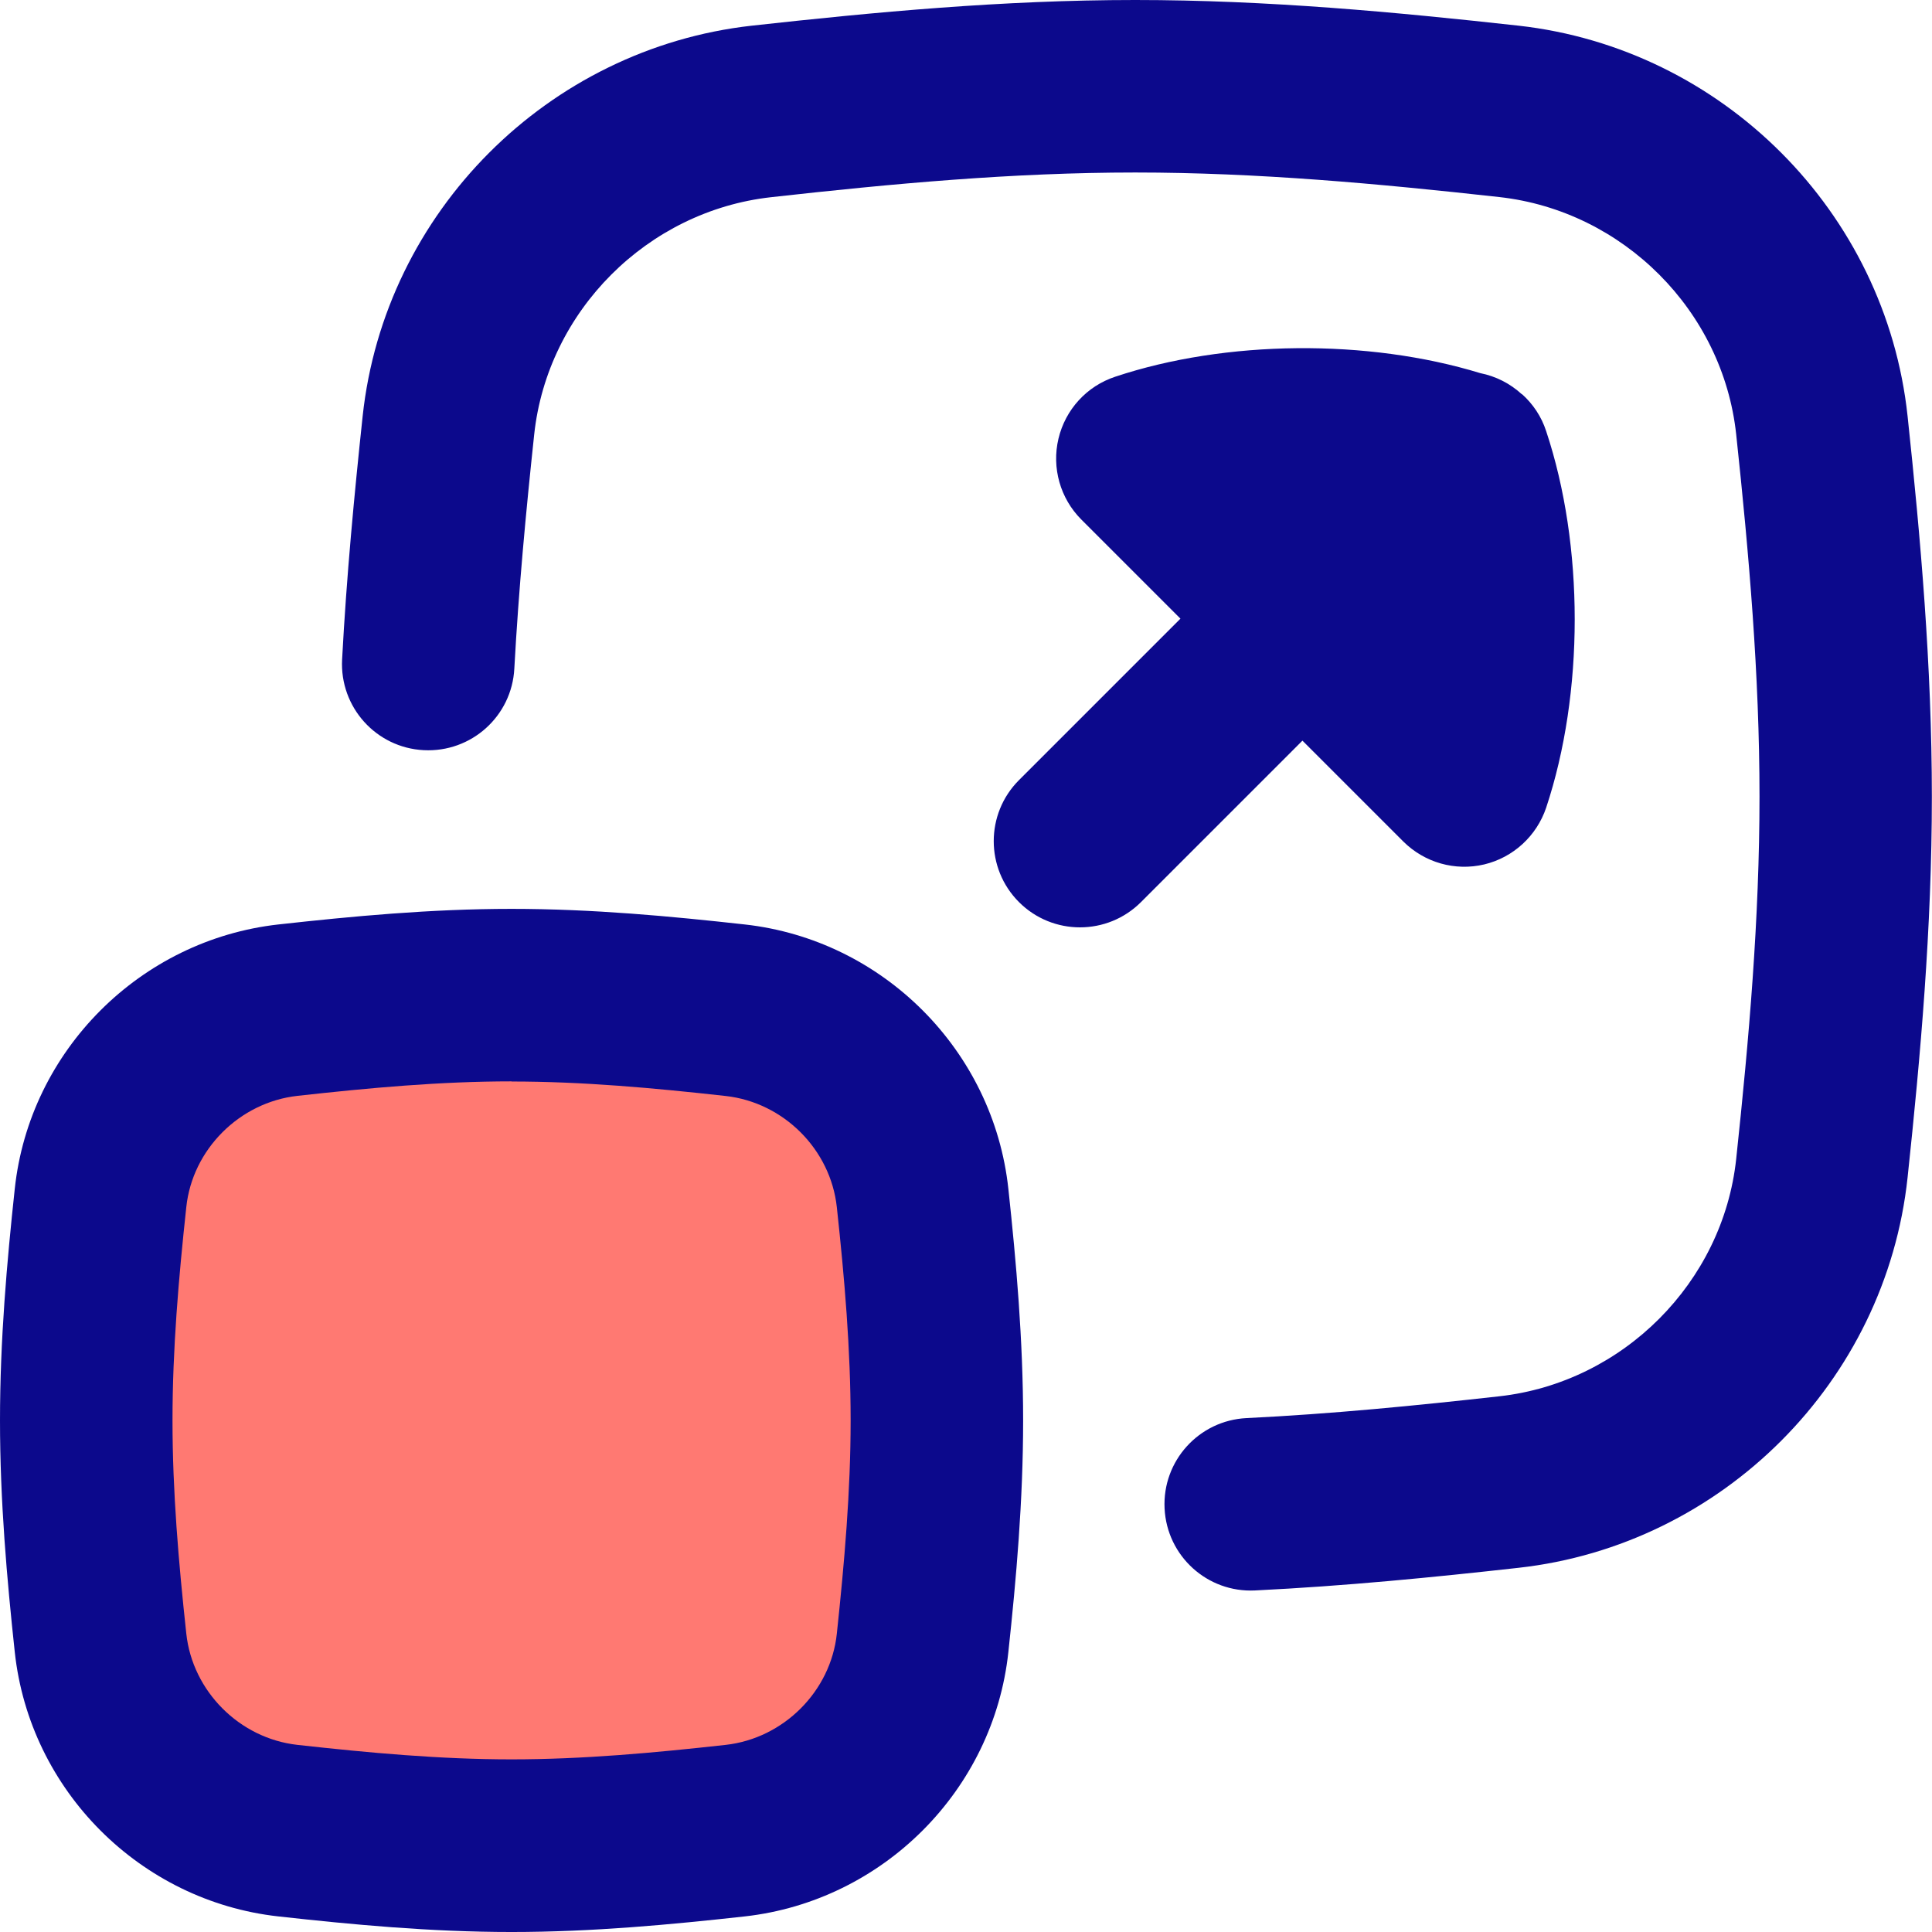
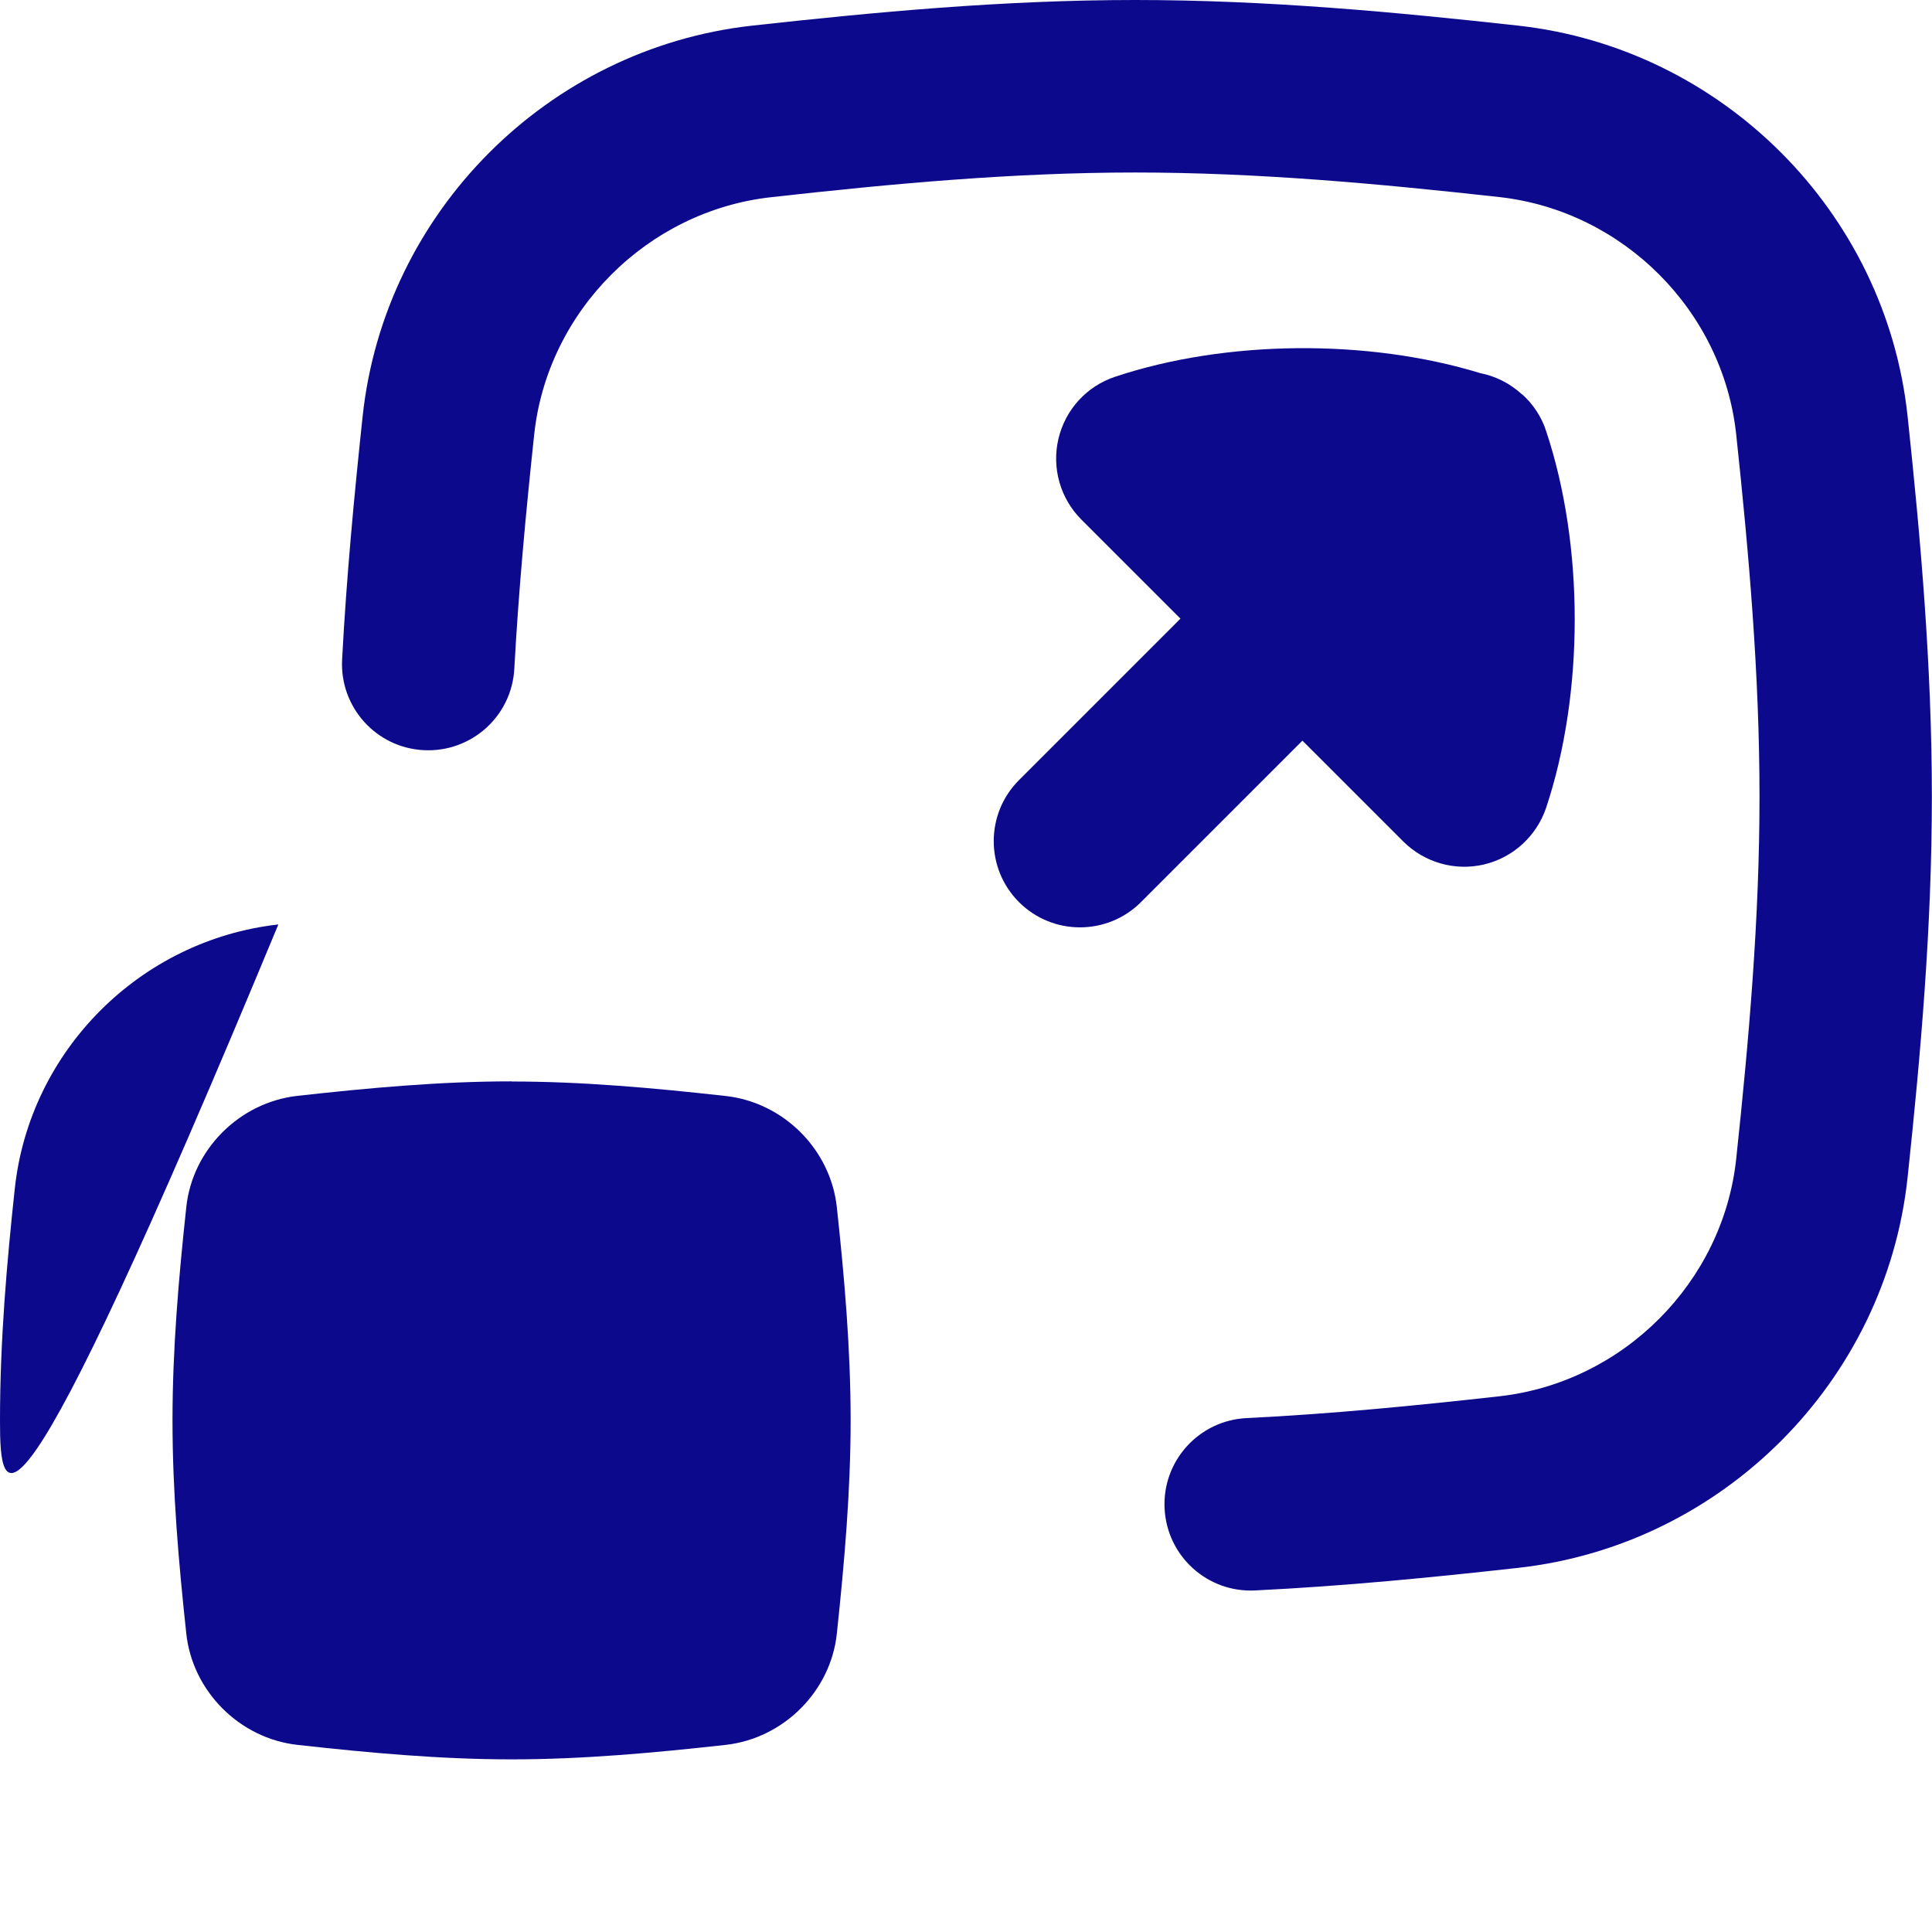
<svg xmlns="http://www.w3.org/2000/svg" fill="none" viewBox="0 0 14 14" id="Maximize-2--Streamline-Flex">
  <desc>
    Maximize 2 Streamline Icon: https://streamlinehq.com
  </desc>
  <g id="maximize-2">
-     <path id="Intersect" fill="#ff7972" d="M0.728 11.905c0.076 0.71 0.647 1.282 1.358 1.361 0.527 0.059 1.069 0.109 1.621 0.109 0.552 0 1.094 -0.051 1.621 -0.109 0.71 -0.079 1.281 -0.651 1.357 -1.361 0.056 -0.524 0.103 -1.063 0.103 -1.612 0 -0.549 -0.047 -1.087 -0.103 -1.612 -0.076 -0.71 -0.647 -1.282 -1.357 -1.361 -0.527 -0.059 -1.069 -0.109 -1.621 -0.109 -0.552 0 -1.094 0.05 -1.621 0.109 -0.71 0.079 -1.281 0.651 -1.358 1.361C0.672 9.206 0.625 9.744 0.625 10.293c0 0.549 0.047 1.087 0.103 1.612Z" stroke-width="1" />
-     <path id="Union" fill="#0c098c" fill-rule="evenodd" d="M5.448 0.186C6.335 0.088 7.268 0 8.226 0c0.958 0 1.891 0.088 2.778 0.186C12.48 0.351 13.665 1.535 13.823 3.015c0.094 0.882 0.176 1.808 0.176 2.759 0 0.951 -0.082 1.877 -0.176 2.759 -0.158 1.48 -1.344 2.664 -2.82 2.828 -0.617 0.069 -1.256 0.132 -1.909 0.164 -0.345 0.017 -0.638 -0.249 -0.655 -0.594 -0.017 -0.345 0.249 -0.638 0.594 -0.655 0.614 -0.03 1.224 -0.09 1.832 -0.158 0.896 -0.1 1.62 -0.825 1.716 -1.719 0.093 -0.87 0.169 -1.743 0.169 -2.626s-0.076 -1.756 -0.169 -2.626c-0.096 -0.894 -0.819 -1.619 -1.716 -1.719C9.989 1.331 9.112 1.25 8.226 1.25s-1.763 0.081 -2.639 0.179c-0.896 0.1 -1.62 0.825 -1.716 1.719 -0.06 0.563 -0.113 1.127 -0.144 1.697 -0.018 0.345 -0.312 0.609 -0.657 0.591 -0.345 -0.018 -0.609 -0.312 -0.591 -0.657 0.032 -0.602 0.088 -1.192 0.149 -1.764C2.787 1.535 3.972 0.351 5.448 0.186ZM3.707 7.836c-0.516 0 -1.03 0.047 -1.552 0.105 -0.42 0.047 -0.761 0.389 -0.805 0.806C1.294 9.266 1.25 9.778 1.25 10.293c0 0.515 0.044 1.027 0.1 1.545 0.045 0.417 0.385 0.759 0.805 0.806 0.522 0.058 1.036 0.105 1.552 0.105 0.516 0 1.03 -0.047 1.552 -0.105 0.42 -0.047 0.761 -0.389 0.805 -0.806 0.055 -0.518 0.1 -1.03 0.1 -1.545 0 -0.515 -0.044 -1.027 -0.1 -1.545 -0.045 -0.418 -0.385 -0.759 -0.805 -0.806 -0.522 -0.058 -1.036 -0.105 -1.552 -0.105ZM2.017 6.699c0.533 -0.059 1.102 -0.113 1.69 -0.113 0.588 0 1.158 0.054 1.69 0.113 1 0.111 1.802 0.912 1.91 1.916 0.057 0.53 0.107 1.095 0.107 1.678 0 0.583 -0.05 1.148 -0.107 1.678 -0.107 1.003 -0.91 1.804 -1.91 1.916 -0.533 0.059 -1.102 0.113 -1.69 0.113 -0.588 0 -1.158 -0.054 -1.69 -0.113 -1 -0.111 -1.802 -0.912 -1.91 -1.916C0.05 11.441 0 10.876 0 10.293c0 -0.583 0.05 -1.148 0.107 -1.678 0.107 -1.003 0.91 -1.804 1.91 -1.916Zm9.012 -3.843c0.08 0.072 0.141 0.163 0.175 0.268 0.276 0.828 0.276 1.9 0 2.729 -0.069 0.205 -0.239 0.361 -0.449 0.411 -0.211 0.05 -0.432 -0.013 -0.586 -0.166l-0.731 -0.731 -1.17 1.17c-0.244 0.244 -0.64 0.244 -0.884 0 -0.244 -0.244 -0.244 -0.64 0 -0.884l1.17 -1.17 -0.718 -0.718c-0.153 -0.153 -0.216 -0.375 -0.166 -0.586 0.05 -0.211 0.205 -0.381 0.411 -0.449 0.801 -0.267 1.83 -0.276 2.646 -0.026 0.11 0.022 0.214 0.073 0.302 0.154Z" clip-rule="evenodd" stroke-width="1" />
+     <path id="Union" fill="#0c098c" fill-rule="evenodd" d="M5.448 0.186C6.335 0.088 7.268 0 8.226 0c0.958 0 1.891 0.088 2.778 0.186C12.48 0.351 13.665 1.535 13.823 3.015c0.094 0.882 0.176 1.808 0.176 2.759 0 0.951 -0.082 1.877 -0.176 2.759 -0.158 1.48 -1.344 2.664 -2.82 2.828 -0.617 0.069 -1.256 0.132 -1.909 0.164 -0.345 0.017 -0.638 -0.249 -0.655 -0.594 -0.017 -0.345 0.249 -0.638 0.594 -0.655 0.614 -0.03 1.224 -0.09 1.832 -0.158 0.896 -0.1 1.62 -0.825 1.716 -1.719 0.093 -0.87 0.169 -1.743 0.169 -2.626s-0.076 -1.756 -0.169 -2.626c-0.096 -0.894 -0.819 -1.619 -1.716 -1.719C9.989 1.331 9.112 1.25 8.226 1.25s-1.763 0.081 -2.639 0.179c-0.896 0.1 -1.62 0.825 -1.716 1.719 -0.06 0.563 -0.113 1.127 -0.144 1.697 -0.018 0.345 -0.312 0.609 -0.657 0.591 -0.345 -0.018 -0.609 -0.312 -0.591 -0.657 0.032 -0.602 0.088 -1.192 0.149 -1.764C2.787 1.535 3.972 0.351 5.448 0.186ZM3.707 7.836c-0.516 0 -1.03 0.047 -1.552 0.105 -0.42 0.047 -0.761 0.389 -0.805 0.806C1.294 9.266 1.25 9.778 1.25 10.293c0 0.515 0.044 1.027 0.1 1.545 0.045 0.417 0.385 0.759 0.805 0.806 0.522 0.058 1.036 0.105 1.552 0.105 0.516 0 1.03 -0.047 1.552 -0.105 0.42 -0.047 0.761 -0.389 0.805 -0.806 0.055 -0.518 0.1 -1.03 0.1 -1.545 0 -0.515 -0.044 -1.027 -0.1 -1.545 -0.045 -0.418 -0.385 -0.759 -0.805 -0.806 -0.522 -0.058 -1.036 -0.105 -1.552 -0.105ZM2.017 6.699C0.05 11.441 0 10.876 0 10.293c0 -0.583 0.05 -1.148 0.107 -1.678 0.107 -1.003 0.91 -1.804 1.91 -1.916Zm9.012 -3.843c0.08 0.072 0.141 0.163 0.175 0.268 0.276 0.828 0.276 1.9 0 2.729 -0.069 0.205 -0.239 0.361 -0.449 0.411 -0.211 0.05 -0.432 -0.013 -0.586 -0.166l-0.731 -0.731 -1.17 1.17c-0.244 0.244 -0.64 0.244 -0.884 0 -0.244 -0.244 -0.244 -0.64 0 -0.884l1.17 -1.17 -0.718 -0.718c-0.153 -0.153 -0.216 -0.375 -0.166 -0.586 0.05 -0.211 0.205 -0.381 0.411 -0.449 0.801 -0.267 1.83 -0.276 2.646 -0.026 0.11 0.022 0.214 0.073 0.302 0.154Z" clip-rule="evenodd" stroke-width="1" />
  </g>
</svg>